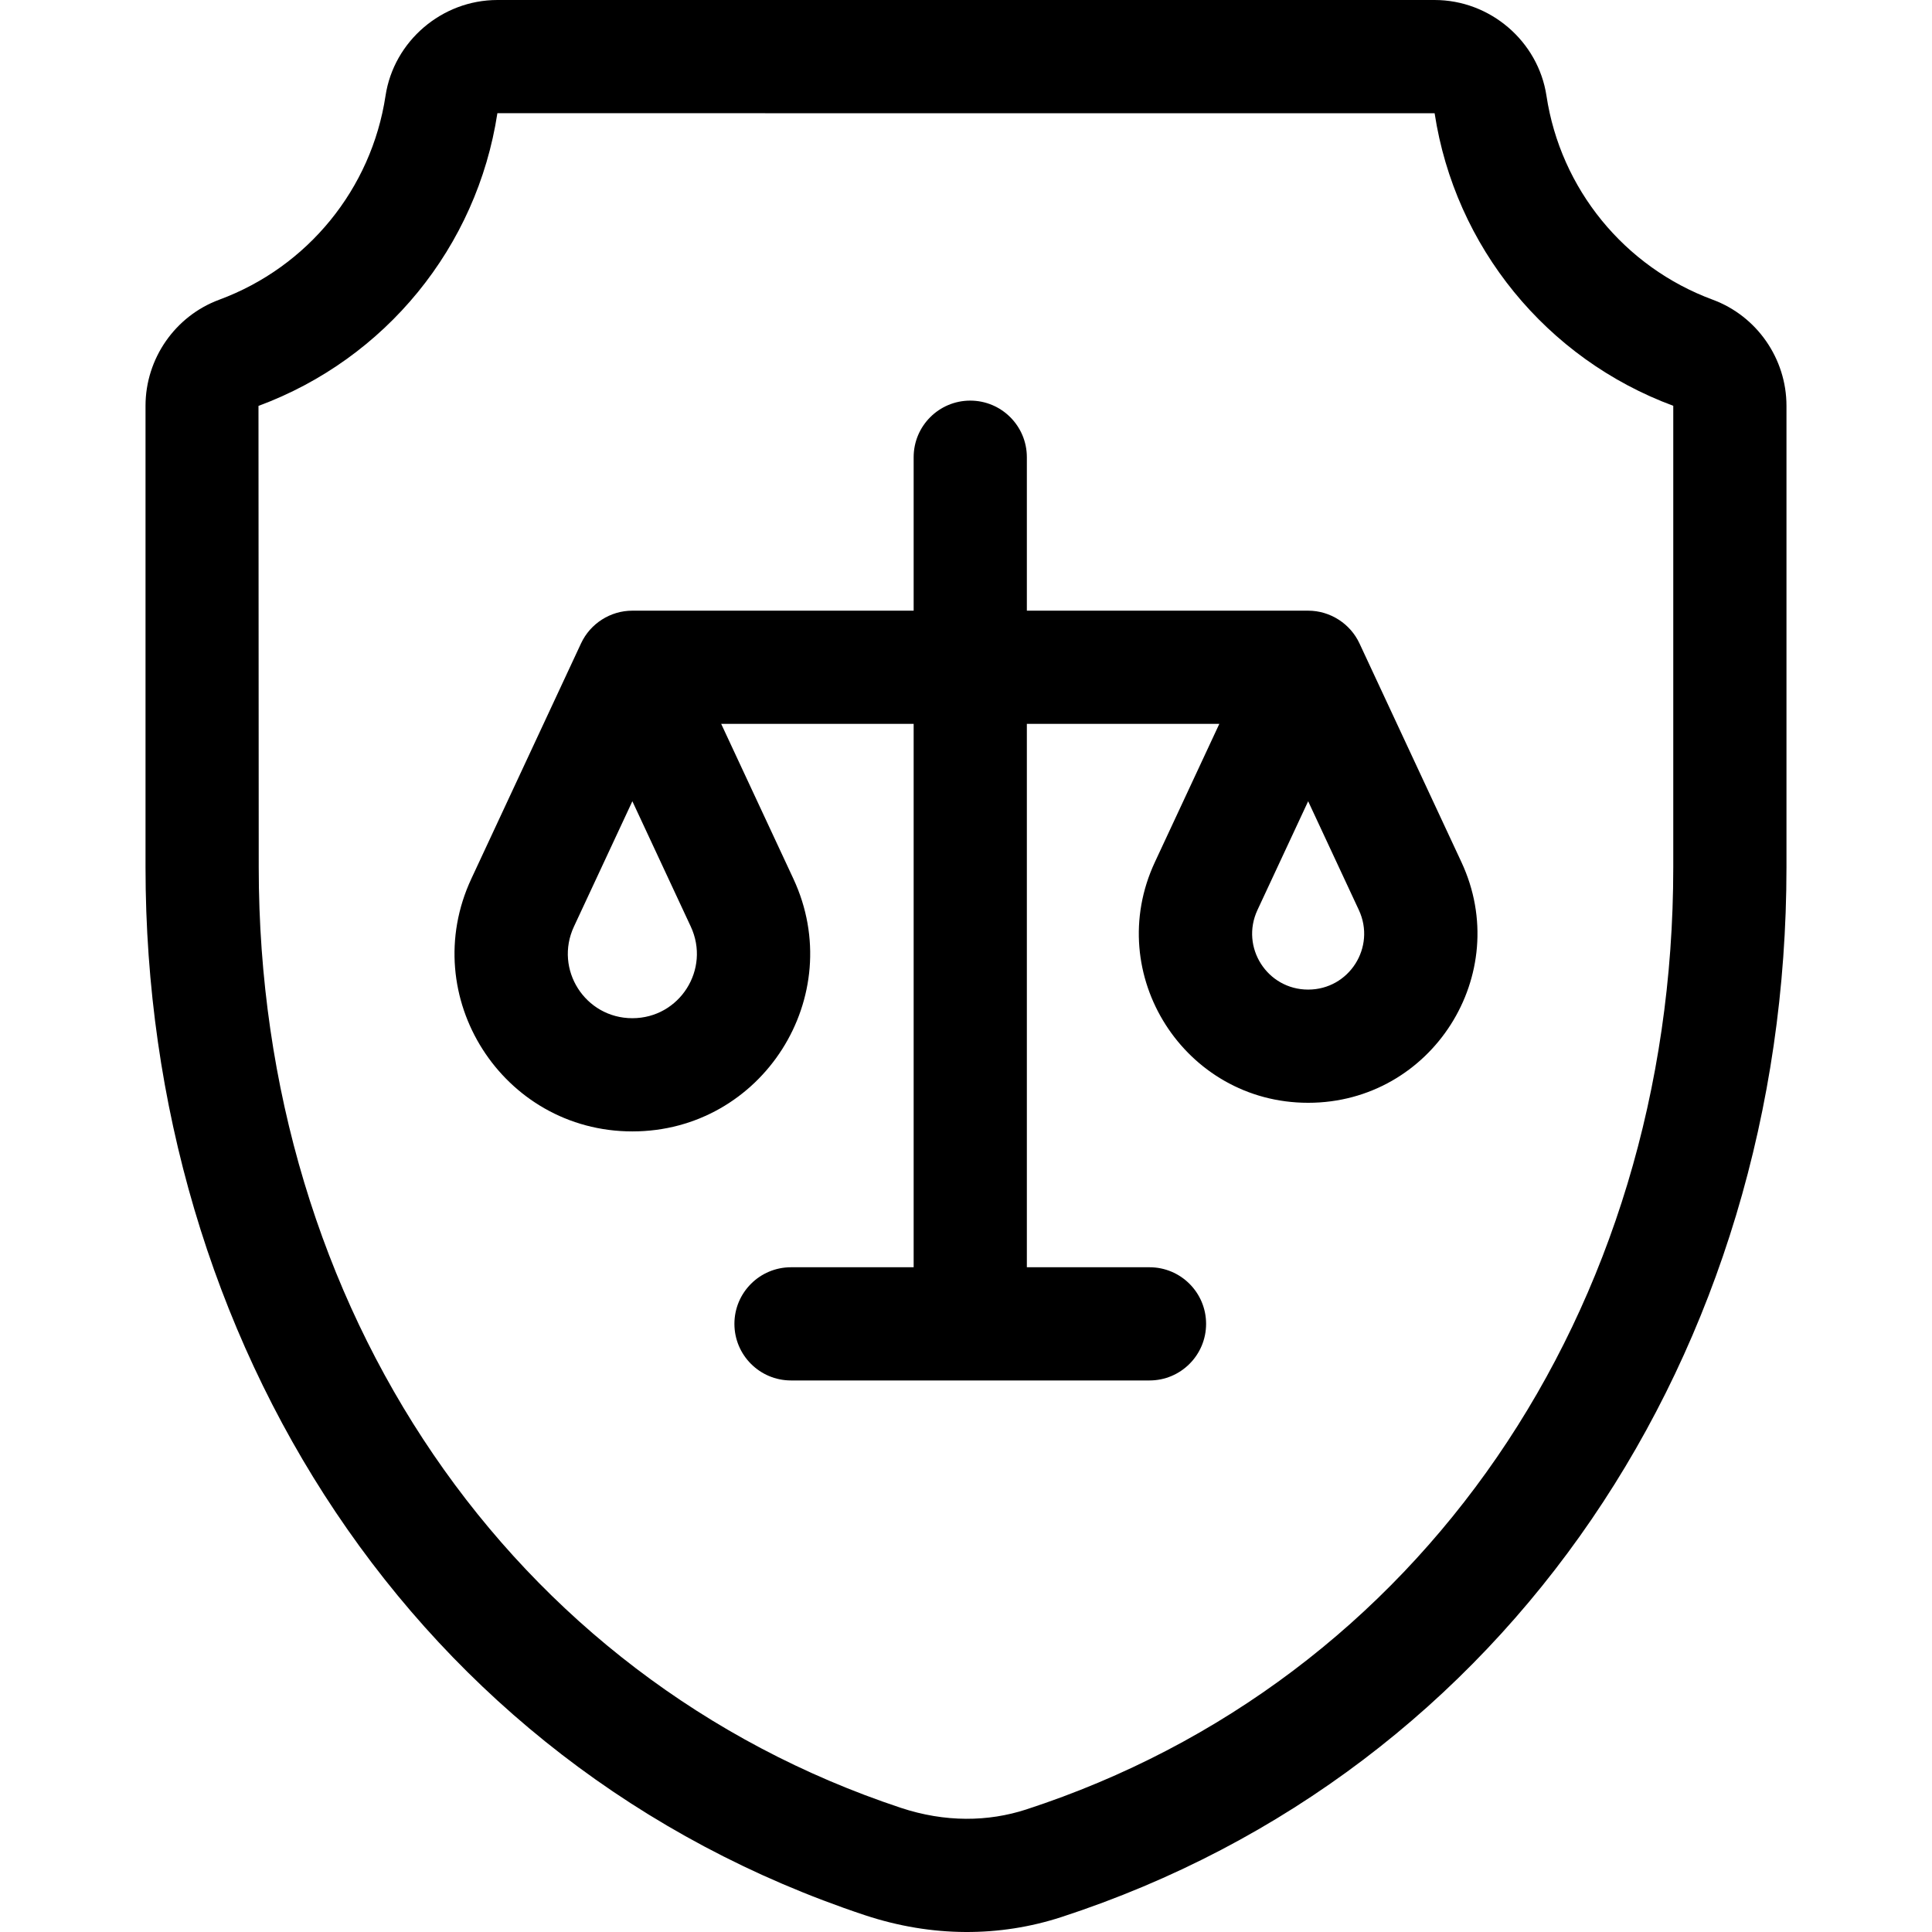
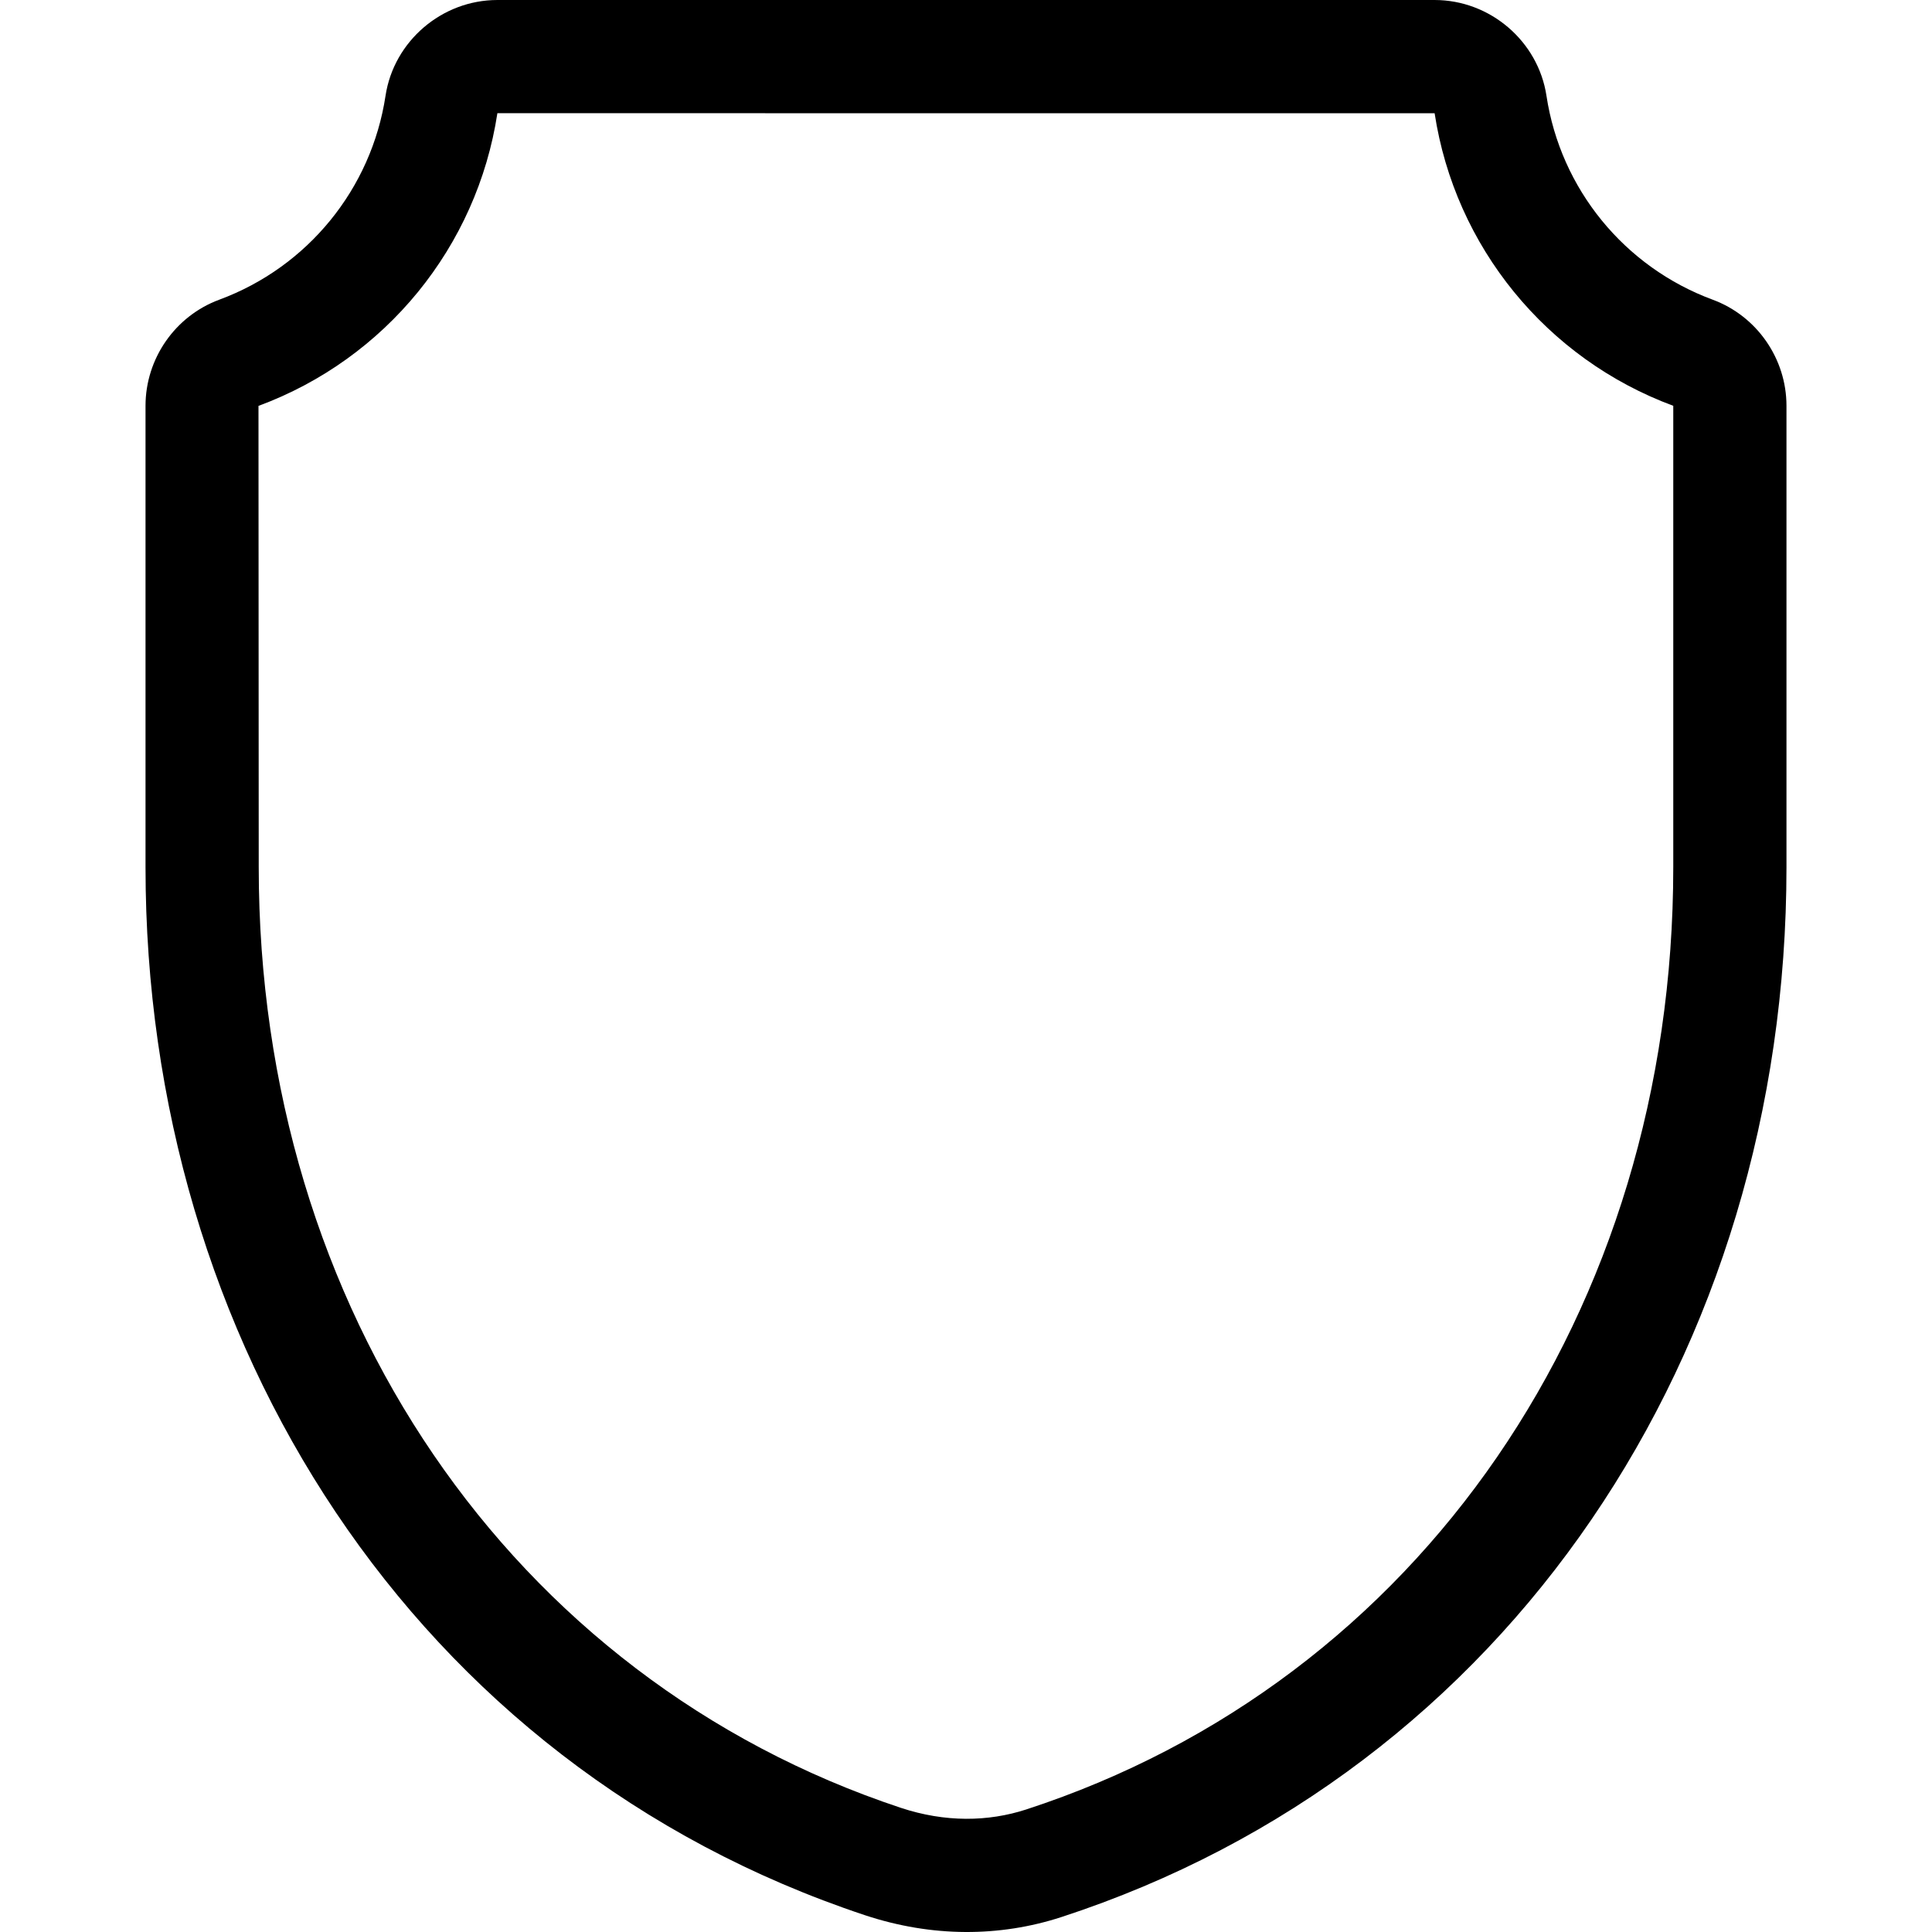
<svg xmlns="http://www.w3.org/2000/svg" id="Capa_1" height="512" viewBox="0 0 512 512" width="512">
  <g>
    <path d="m453.901 79.427c-23.448-8.668-40.335-29.375-44.07-54.041-2.192-14.472-14.933-25.386-29.638-25.386h-248.386c-14.704 0-27.446 10.914-29.638 25.386-3.735 24.666-20.621 45.373-44.07 54.041-11.683 4.318-19.533 15.613-19.533 28.107v122.307c0 125.297 70.851 237.897 190.667 277.711 17.78 5.89 35.703 5.798 52.006.502 118.572-38.645 192.195-149.784 192.195-278.214v-122.306c0-12.493-7.85-23.788-19.533-28.107zm-10.468 150.414c0 117.727-67.315 215.737-171.478 249.686-10.068 3.27-21.443 3.471-33.275-.449-103.34-34.339-170.113-132.17-170.113-249.237l-.066-122.275c33.654-12.44 57.904-42.155 63.312-77.566l248.376.011c5.407 35.384 29.628 65.077 63.245 77.531v122.299z" />
-     <path d="m360.27 170.498c-2.413-5.175-7.717-8.663-13.596-8.663h-74.547v-40.667c0-8.284-6.716-15-15-15s-15 6.716-15 15v40.667h-74.546c-5.835 0-11.151 3.418-13.596 8.663l-29.074 62.372c-14.555 31.226 8.273 66.966 42.67 66.966 34.444 0 57.204-35.782 42.669-66.966l-19.127-41.035h51.004v144.001h-32.501c-8.284 0-15 6.716-15 15s6.716 15 15 15h95.002c8.284 0 15-6.716 15-15s-6.716-15-15-15h-32.501v-144.001h51.005l-17.086 36.655c-13.856 29.726 7.869 63.762 40.628 63.762 32.803 0 54.464-34.078 40.628-63.762zm-192.689 99.337c-12.508 0-20.771-12.936-15.477-24.291l15.478-33.205 15.477 33.205c5.284 11.337-2.949 24.291-15.478 24.291zm179.093-7.583c-10.859 0-18.031-11.23-13.436-21.087l13.436-28.825 13.436 28.825c4.588 9.842-2.56 21.087-13.436 21.087z" />
  </g>
</svg>